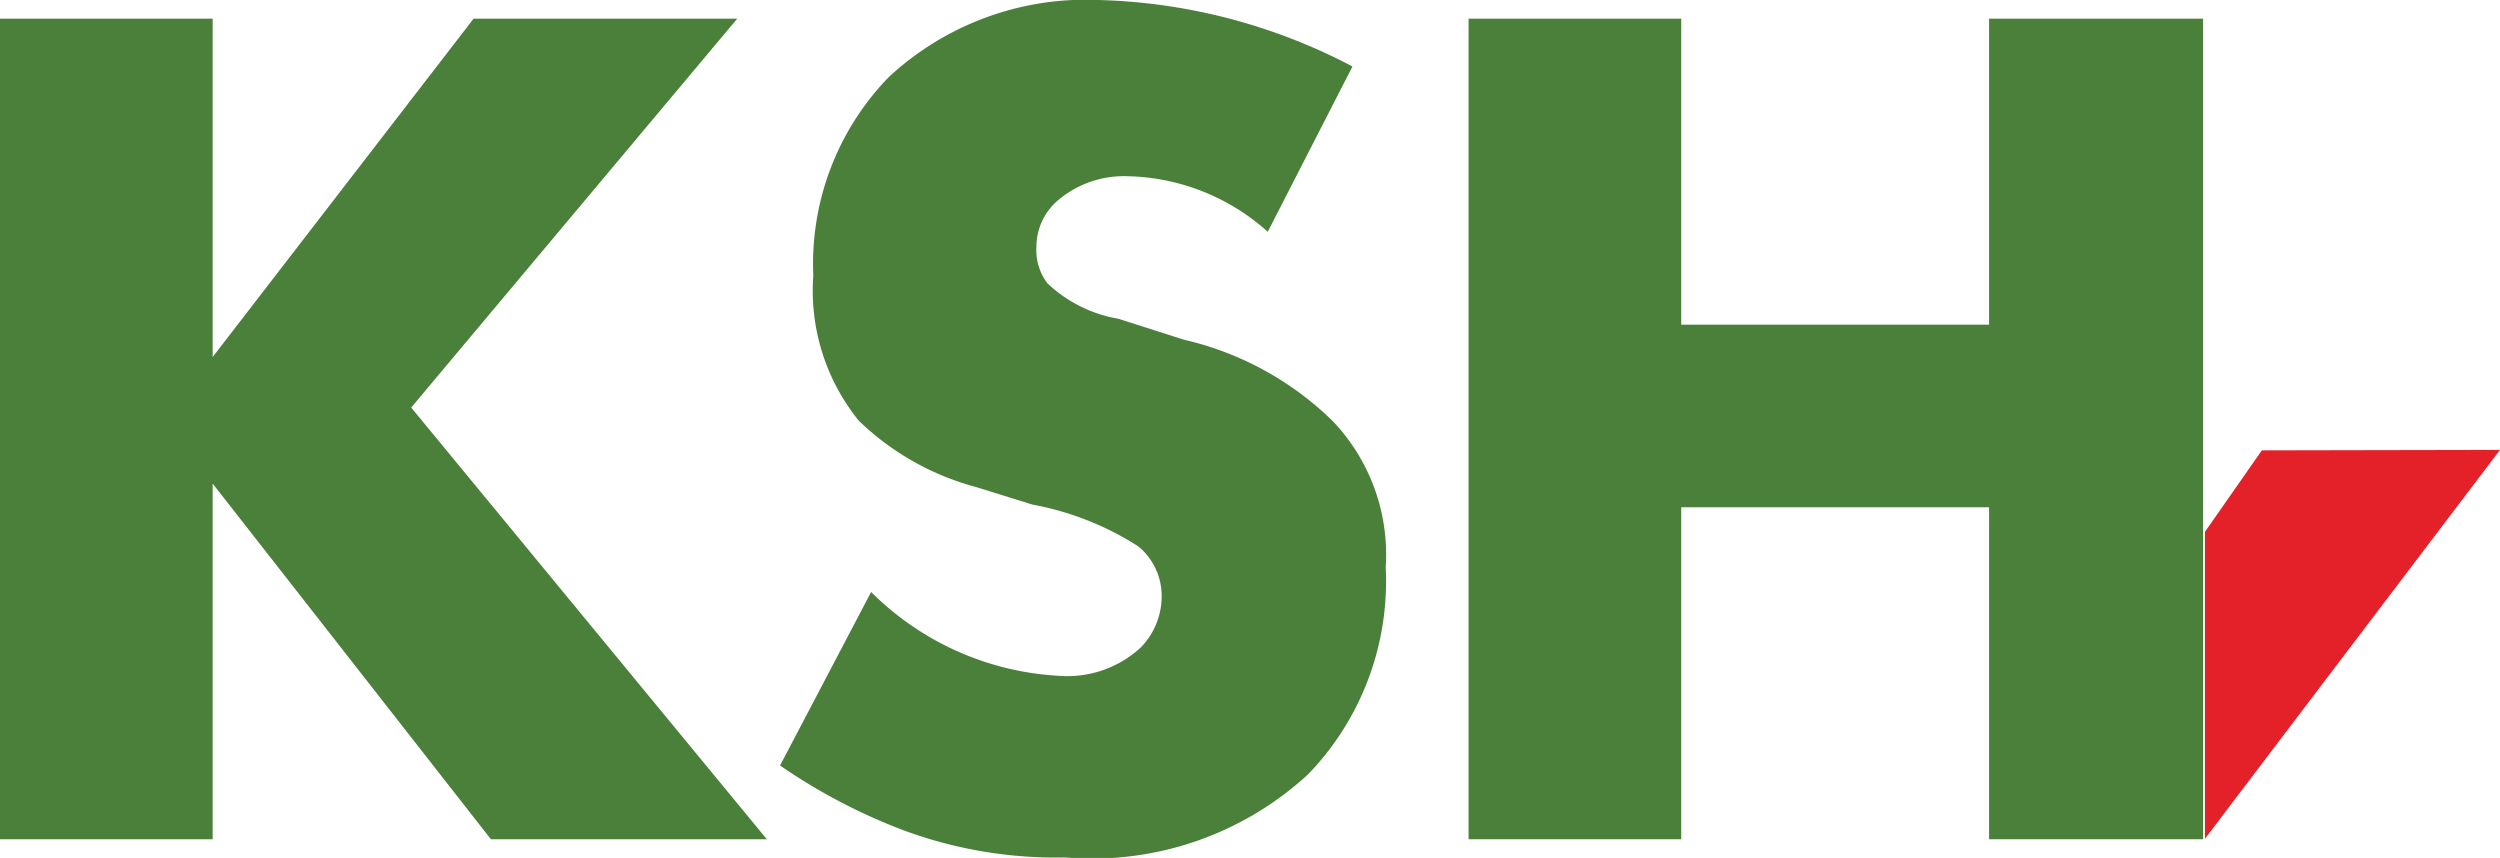
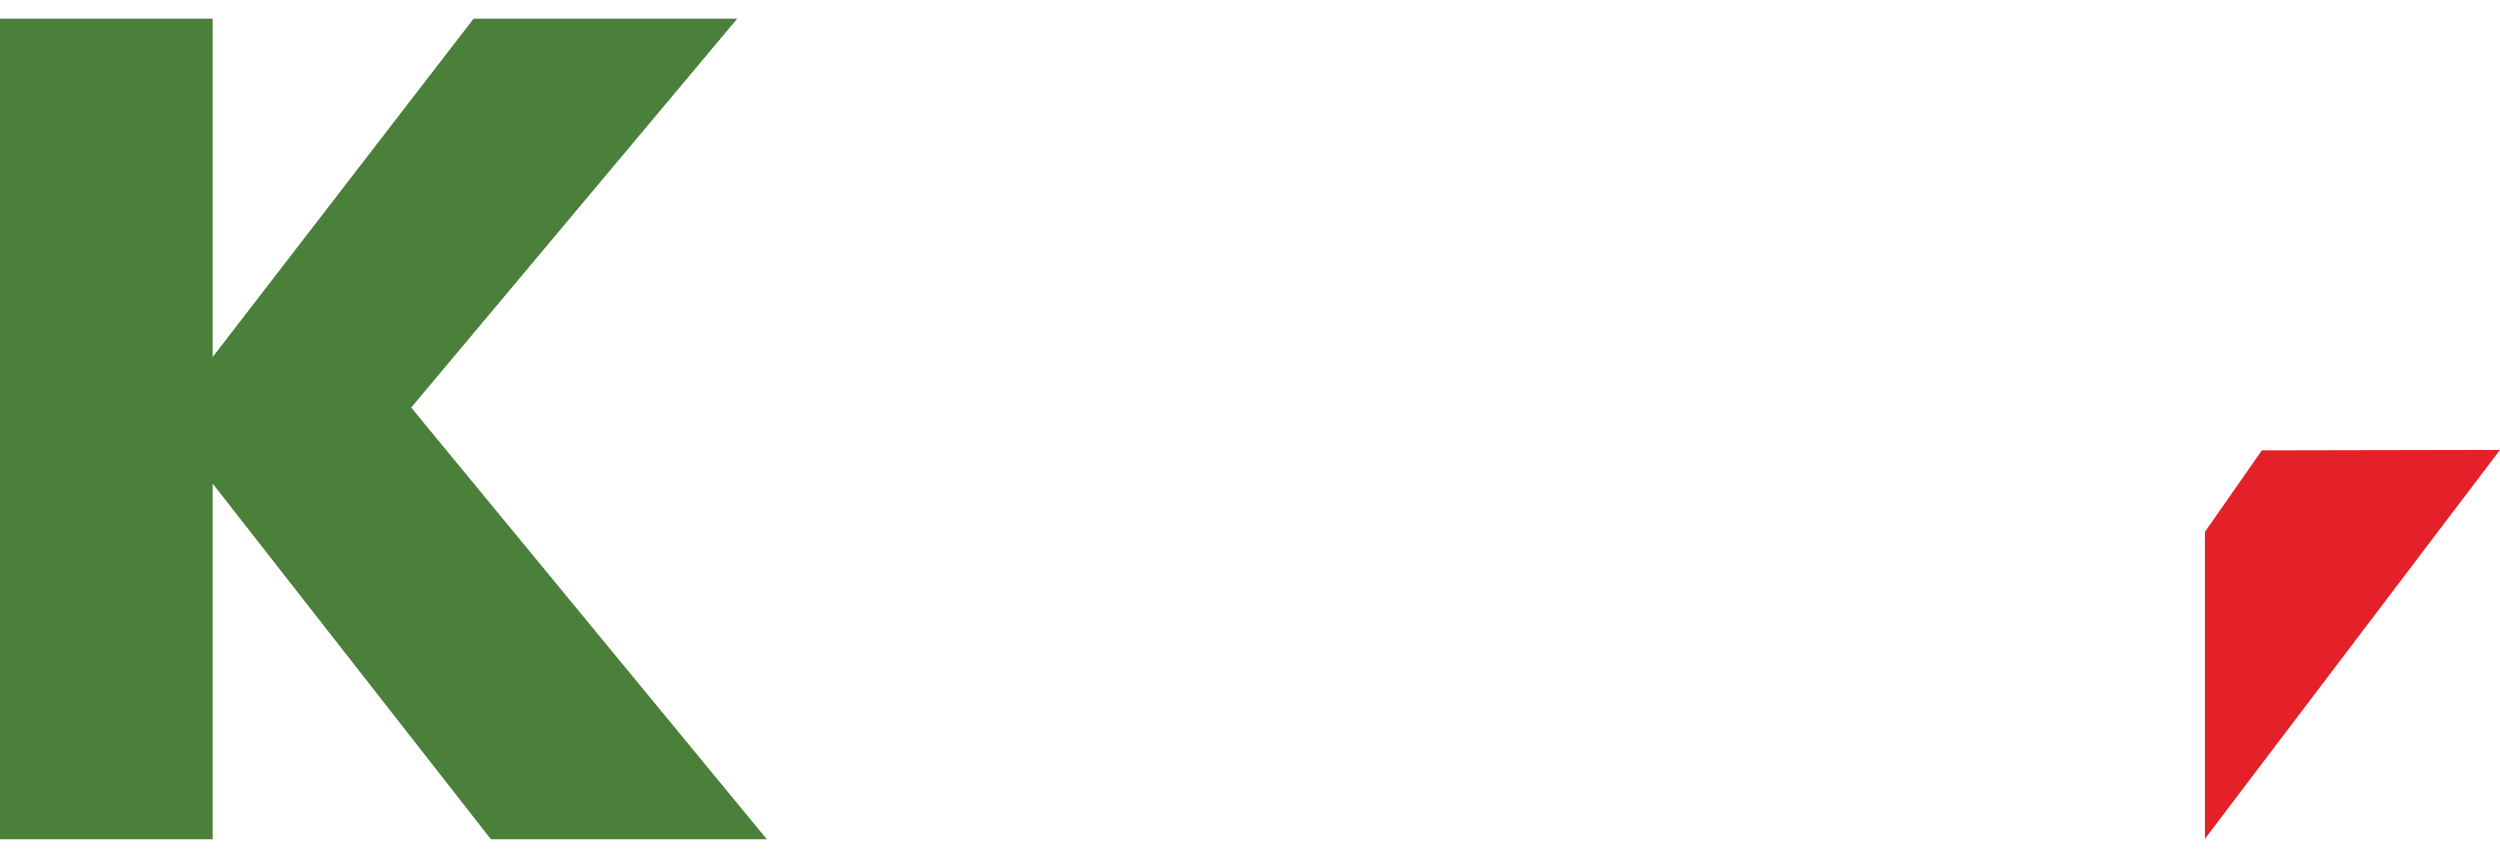
<svg xmlns="http://www.w3.org/2000/svg" id="6335dc9d-6ee6-401f-a9e8-c2feb5c528ff" data-name="Layer 1" viewBox="0 0 54.9 18.84">
  <defs>
    <clipPath id="3564dbad-beea-4411-8a77-dc31db972c6d" transform="translate(0 0)">
      <rect width="54.9" height="18.84" style="fill: none" />
    </clipPath>
  </defs>
  <title>KSH-logo-green</title>
  <path d="M43.67,18.43h0Zm6-8.54-1.25,1.79v6.74h0L54.9,9.88Z" transform="translate(0 0)" style="fill: #e42028" />
-   <polygon points="43.68 0.41 43.68 7.13 36.92 7.13 36.92 0.41 32.25 0.41 32.25 18.43 36.92 18.43 36.92 11.14 43.68 11.14 43.68 18.43 48.38 18.43 48.38 0.41 43.68 0.41" style="fill: #4b803b" />
  <g style="clip-path: url(#3564dbad-beea-4411-8a77-dc31db972c6d)">
-     <path d="M17.13,16.81a12.66,12.66,0,0,0,2.73,1.43,9.65,9.65,0,0,0,3.54.59A7,7,0,0,0,28.73,17a6.1,6.1,0,0,0,1.7-4.54,4.25,4.25,0,0,0-1.16-3.21A6.88,6.88,0,0,0,26,7.46L24.56,7A3,3,0,0,1,23,6.22a1.21,1.21,0,0,1-.24-.81,1.34,1.34,0,0,1,.46-1,2.24,2.24,0,0,1,1.54-.54,4.75,4.75,0,0,1,3.08,1.22L29.7,1.46A12.66,12.66,0,0,0,24.13,0a6.36,6.36,0,0,0-4.62,1.7,5.89,5.89,0,0,0-1.65,4.35,4.54,4.54,0,0,0,1,3.19,5.9,5.9,0,0,0,2.59,1.46l1.22.38A6.51,6.51,0,0,1,25,12a1.41,1.41,0,0,1,.51,1.08,1.61,1.61,0,0,1-.46,1.14,2.38,2.38,0,0,1-1.81.62A6.32,6.32,0,0,1,19.13,13Z" transform="translate(0 0)" style="fill: #4b803b" />
    <polygon points="4.67 0.41 0 0.41 0 18.43 4.67 18.43 4.67 10.62 10.78 18.43 16.84 18.43 9.03 8.95 16.19 0.41 10.4 0.41 4.67 7.84 4.67 0.41" style="fill: #4b803b" />
  </g>
</svg>